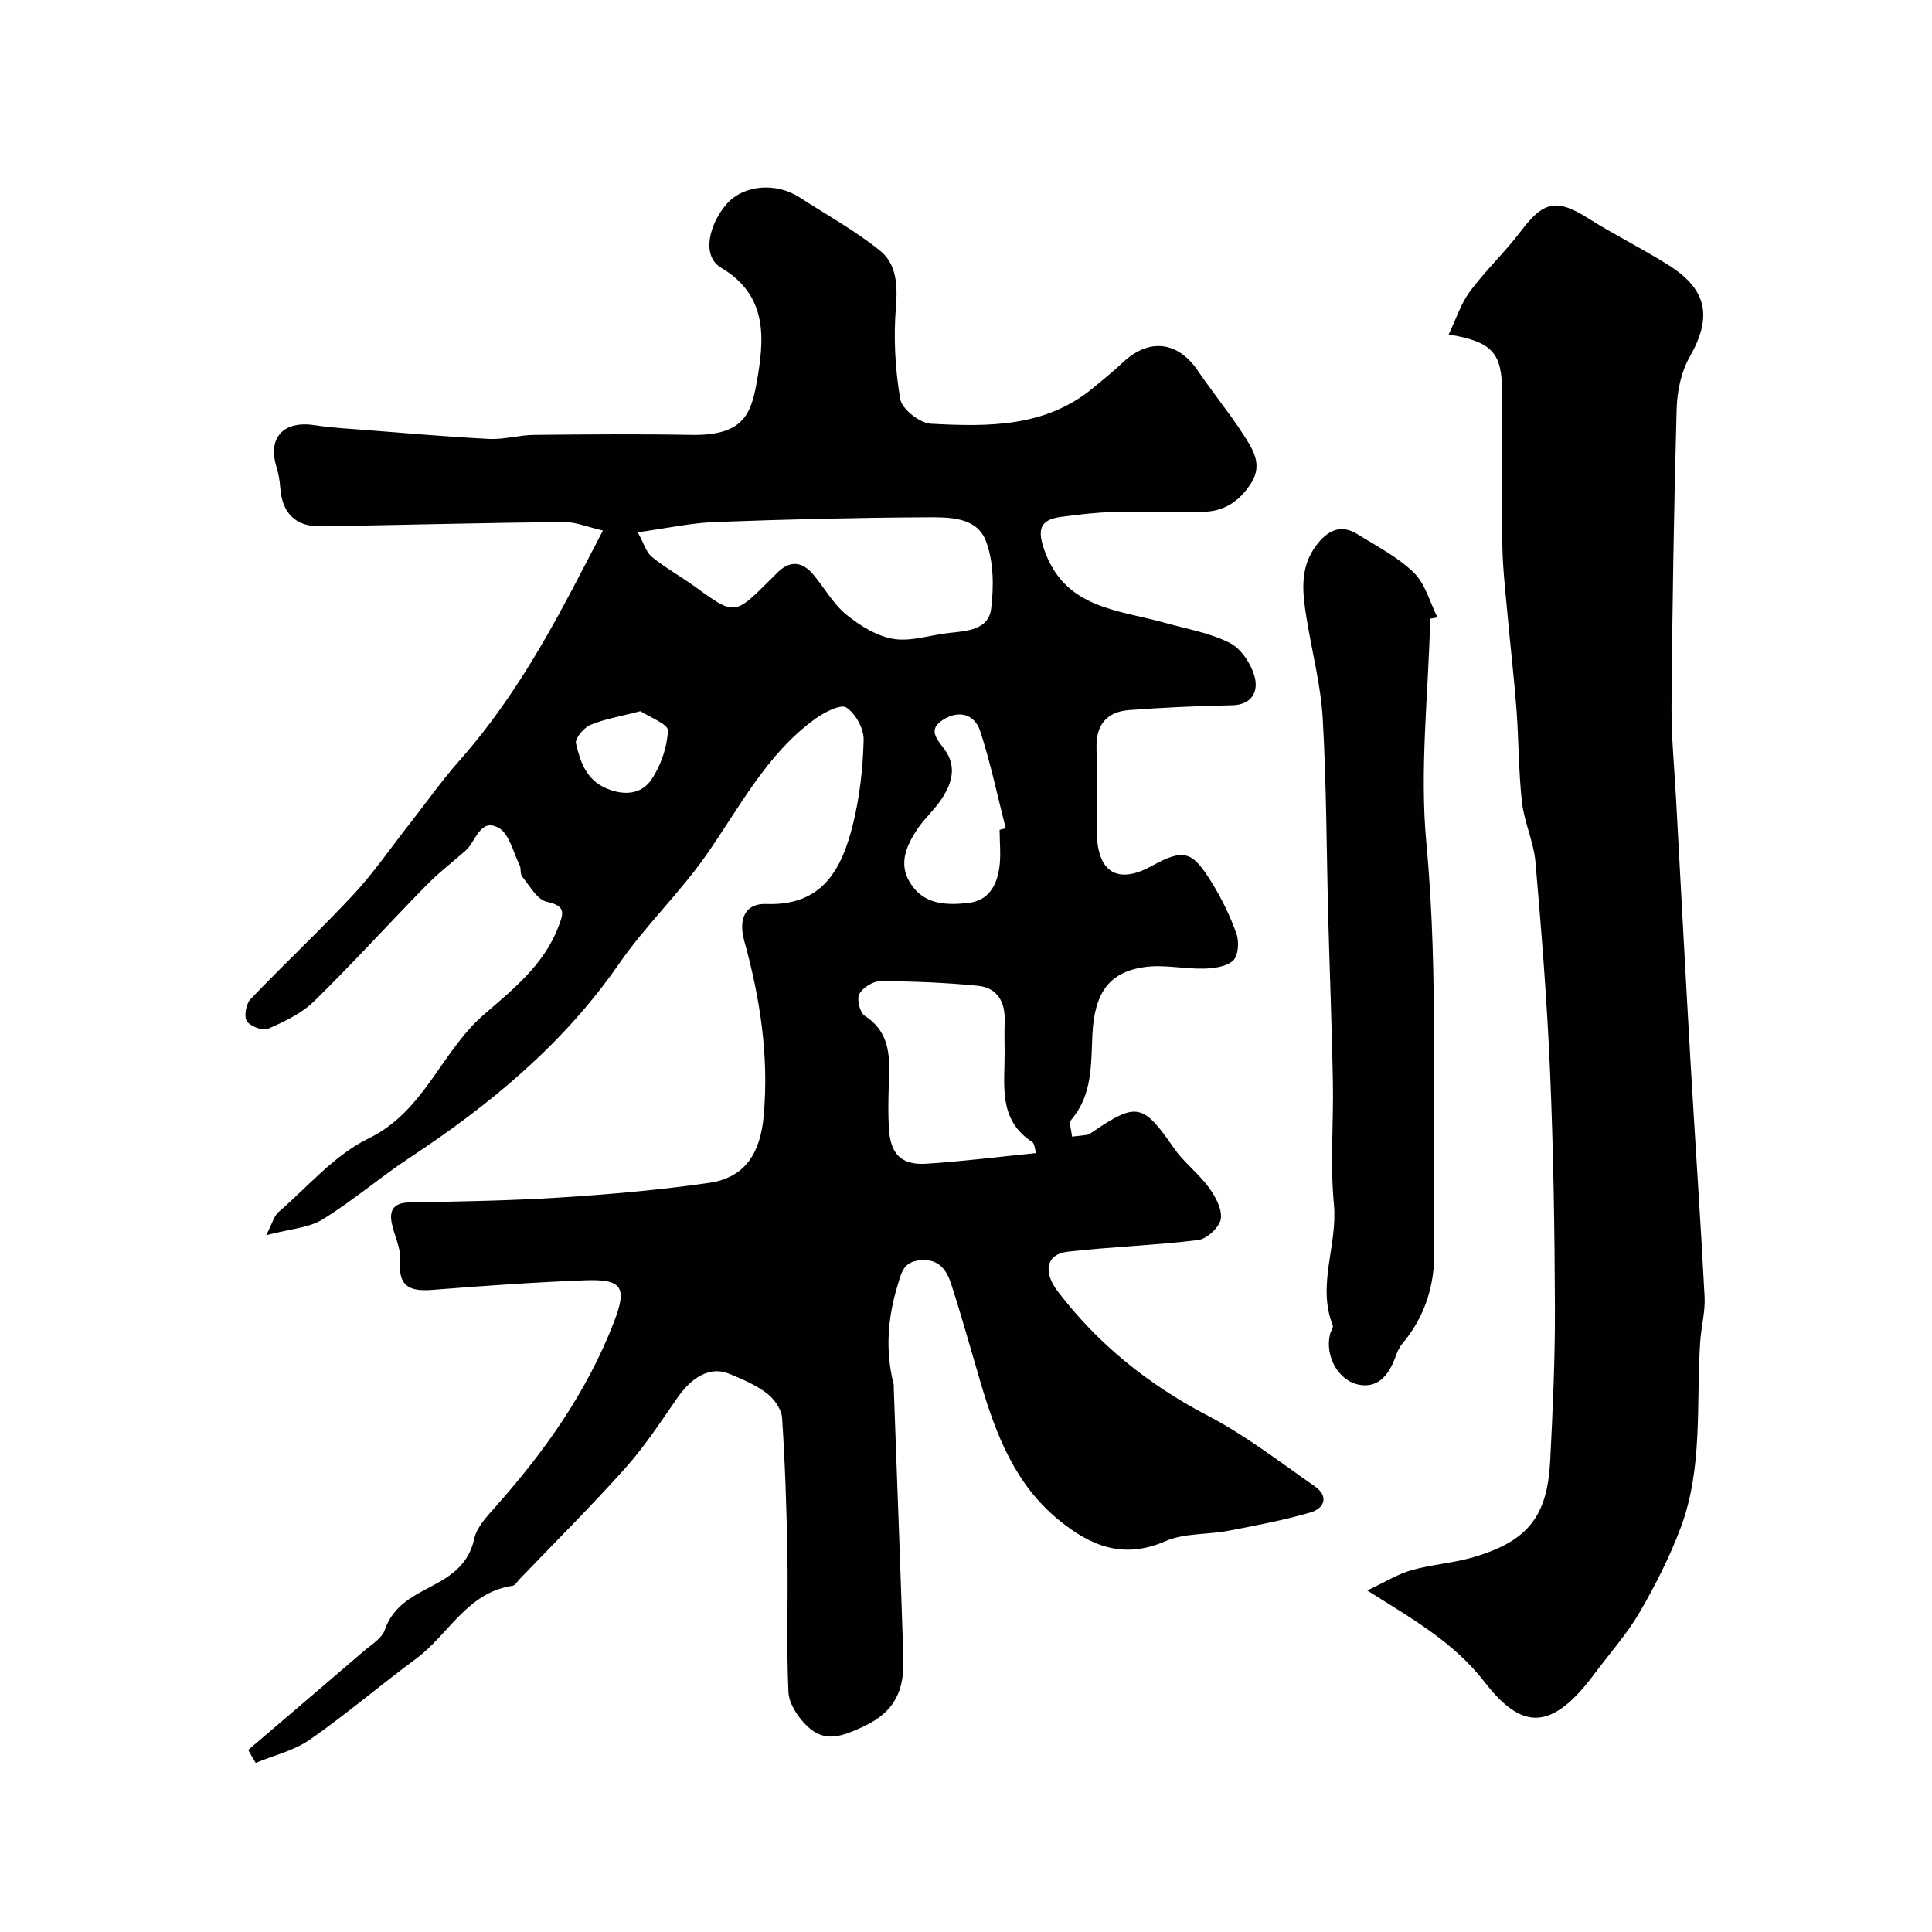
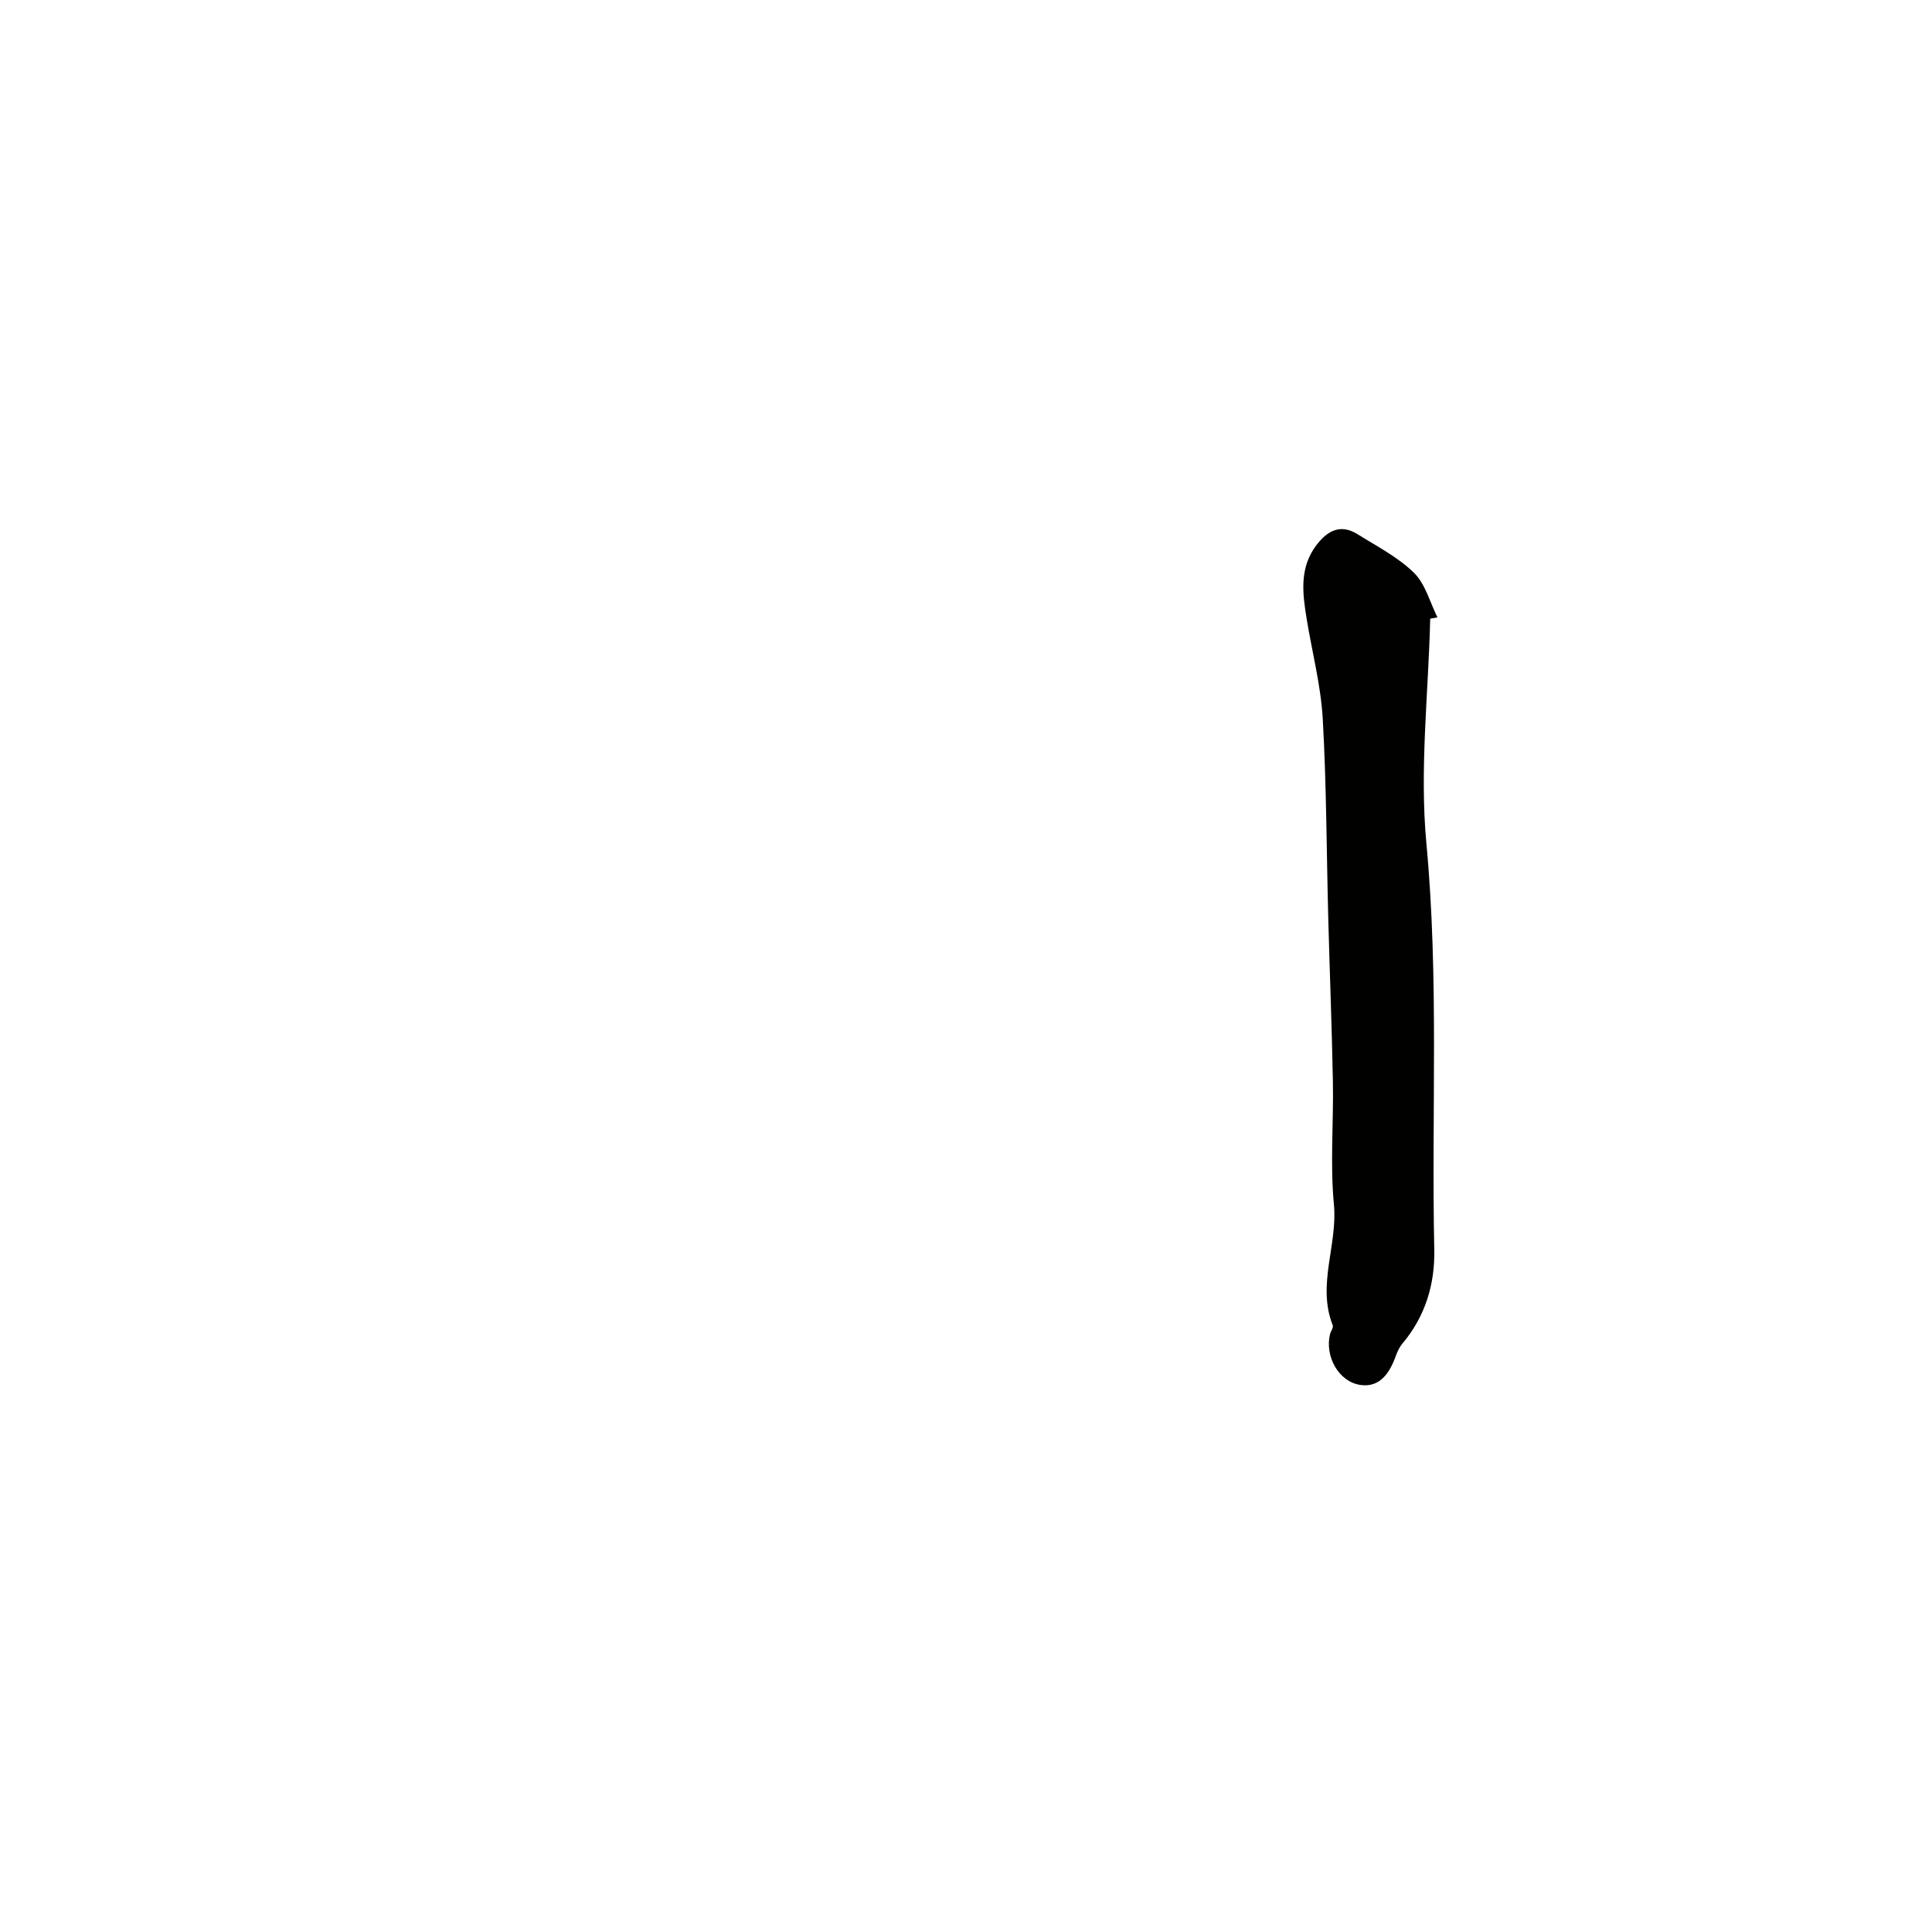
<svg xmlns="http://www.w3.org/2000/svg" enable-background="new 0 0 400 400" viewBox="0 0 400 400">
  <g fill="#010100">
-     <path d="m51.39 362.31c7.94-6.79 15.9-13.56 23.82-20.37 1.62-1.4 3.86-2.72 4.48-4.53 1.81-5.27 6.25-7.14 10.5-9.45 3.85-2.09 6.95-4.58 7.99-9.36.51-2.35 2.51-4.52 4.22-6.43 10.3-11.56 19.16-23.98 24.76-38.59 2.67-6.96 1.76-8.8-5.96-8.51-10.54.4-21.08 1.15-31.6 1.98-4.67.37-7.22-.58-6.76-6.09.22-2.61-1.33-5.33-1.79-8.04-.44-2.65.78-3.9 3.65-3.96 10.44-.22 20.88-.36 31.3-1.03 10.31-.66 20.63-1.56 30.85-3.04 7.47-1.08 10.59-6.23 11.27-13.89 1.1-12.41-.75-24.34-4.03-36.2-1.3-4.71.32-7.8 4.57-7.64 11.69.43 15.65-7.29 17.93-16.49 1.41-5.68 2.07-11.64 2.22-17.5.06-2.3-1.68-5.44-3.59-6.69-1.15-.76-4.5.96-6.34 2.28-10.25 7.37-15.79 18.52-22.84 28.52-5.46 7.76-12.46 14.44-17.86 22.24-11.56 16.69-26.75 29.21-43.46 40.24-6.12 4.04-11.72 8.89-17.95 12.72-2.87 1.76-6.71 1.95-11.66 3.26 1.31-2.54 1.63-4 2.54-4.78 6.08-5.26 11.59-11.82 18.61-15.23 11.61-5.63 15.03-17.96 23.92-25.67 5.9-5.12 12.29-10.16 15.34-17.96 1.13-2.89 1.83-4.49-2.32-5.4-2-.44-3.53-3.31-5.1-5.22-.45-.55-.17-1.65-.52-2.35-1.34-2.7-2.15-6.53-4.36-7.74-3.85-2.11-4.68 2.86-6.85 4.75-2.73 2.39-5.62 4.62-8.14 7.2-7.78 7.94-15.25 16.19-23.2 23.96-2.58 2.52-6.13 4.21-9.5 5.68-1.12.49-3.73-.48-4.42-1.56-.64-1-.17-3.59.76-4.56 7-7.33 14.42-14.25 21.32-21.67 4.23-4.54 7.76-9.73 11.61-14.62 3.43-4.37 6.64-8.94 10.32-13.09 9.37-10.58 16.54-22.58 23.11-34.99 2.04-3.85 4.03-7.73 6.6-12.65-3.27-.75-5.67-1.79-8.06-1.77-16.79.18-33.57.62-50.35.9-5.24.09-8.05-2.76-8.4-8.06-.1-1.44-.37-2.9-.79-4.28-1.85-6.08 1.49-9.61 8-8.59 3.3.52 6.65.69 9.99.95 8.7.67 17.39 1.45 26.1 1.88 3.07.15 6.19-.8 9.29-.83 10.83-.11 21.67-.2 32.49 0 10.56.19 12.37-4.04 13.57-10.87 1.52-8.69 2.53-17.87-7.37-23.74-4.28-2.54-2.26-9.3 1.1-13.15 3.6-4.12 10.37-4.52 15.16-1.41 5.6 3.63 11.52 6.88 16.68 11.06 3.32 2.7 3.63 6.98 3.26 11.55-.52 6.34-.19 12.89.89 19.16.36 2.08 4.06 4.97 6.35 5.09 11.84.63 23.79.79 33.71-7.52 2.01-1.69 4.08-3.32 5.98-5.13 5.46-5.16 11.43-4.46 15.62 1.74 3.02 4.46 6.47 8.64 9.38 13.16 1.91 2.96 4.07 6.15 1.63 10-2.36 3.73-5.57 5.96-10.07 5.98-6.19.03-12.38-.11-18.56.05-3.6.09-7.21.53-10.79 1.01-4.47.6-4.84 2.75-3.44 6.8 4.24 12.24 15.34 12.41 25.07 15.15 4.51 1.27 9.29 2.06 13.38 4.16 2.36 1.21 4.43 4.39 5.13 7.08.76 2.89-.53 5.74-4.72 5.81-7.09.13-14.19.47-21.26.99-4.61.34-6.9 3.01-6.78 7.8.14 5.83-.05 11.67.05 17.5.16 8.98 4.91 10.55 11.33 7.01 6.77-3.73 8.46-3.16 12.57 3.54 2.02 3.3 3.76 6.86 5.04 10.51.57 1.63.38 4.49-.69 5.49-1.37 1.28-3.96 1.63-6.04 1.68-4.11.1-8.31-.89-12.32-.32-7.18 1.02-10.36 5.14-10.79 13.96-.31 6.25.05 12.44-4.38 17.66-.55.65.08 2.29.16 3.48 1.02-.11 2.04-.2 3.05-.35.31-.05.63-.22.89-.4 9.47-6.47 10.72-6.15 17.18 3.16 2.05 2.96 5.09 5.22 7.22 8.14 1.36 1.86 2.78 4.5 2.46 6.51-.28 1.72-2.87 4.13-4.67 4.35-8.99 1.12-18.09 1.39-27.09 2.43-4.34.51-5.11 4.11-2.03 8.16 8.4 11.04 18.88 19.41 31.24 25.86 7.76 4.05 14.8 9.52 22.02 14.55 2.98 2.07 1.96 4.58-.91 5.41-5.58 1.62-11.33 2.71-17.05 3.8-4.31.82-9.07.44-12.96 2.14-8.66 3.79-15.41 1.07-22.04-4.34-9.08-7.4-13.02-17.64-16.2-28.36-2.03-6.86-3.93-13.76-6.14-20.57-.94-2.9-2.59-5.28-6.45-4.89-3.44.34-3.8 2.48-4.65 5.26-2.07 6.81-2.53 13.51-.81 20.39.08.32.02.66.04 1 .67 18.53 1.38 37.07 1.98 55.6.21 6.41-1.42 11.13-8.32 14.32-4.59 2.12-7.97 3.31-11.57-.09-1.89-1.79-3.79-4.62-3.9-7.07-.45-9.48-.05-18.99-.22-28.49-.17-9.44-.47-18.88-1.1-28.29-.12-1.8-1.66-3.95-3.18-5.1-2.31-1.75-5.1-2.93-7.82-4.04-3.76-1.54-7.54.48-10.69 5.02-3.42 4.92-6.73 10-10.71 14.46-7.07 7.91-14.61 15.4-21.96 23.07-.46.48-.9 1.28-1.43 1.36-9.43 1.37-13.26 10.13-19.96 15.08-7.42 5.48-14.45 11.5-22.01 16.77-3.27 2.28-7.45 3.25-11.22 4.82-.55-.88-1.05-1.78-1.55-2.68zm80.66-252.11c1.24 2.25 1.72 4.12 2.92 5.1 2.76 2.26 5.94 4 8.83 6.1 8.27 6.01 8.24 6.04 15.51-1.21.47-.47.96-.92 1.42-1.41 2.59-2.74 5.2-2.71 7.62.13 2.33 2.74 4.11 6.08 6.83 8.3 2.82 2.31 6.34 4.5 9.82 5.07 3.7.6 7.72-.85 11.62-1.25 3.68-.38 8.04-.69 8.58-4.96.58-4.63.54-9.86-1.1-14.12-1.91-4.97-7.71-4.88-12.28-4.85-14.59.07-29.19.43-43.77.98-5.01.19-9.97 1.29-16 2.12zm82.48 128.53c-.3-.87-.32-1.98-.85-2.32-7.05-4.58-5.66-11.7-5.68-18.4-.01-2.16-.07-4.33.01-6.49.15-3.99-1.45-7.01-5.52-7.42-6.71-.67-13.47-.93-20.21-.96-1.52-.01-3.66 1.33-4.37 2.66-.56 1.06.11 3.84 1.11 4.49 5.63 3.65 5.18 9.09 4.99 14.59-.1 2.82-.13 5.66.01 8.48.27 5.55 2.5 7.92 7.84 7.57 7.5-.48 14.96-1.43 22.67-2.2zm-7.57-66.92c.42-.11.85-.21 1.27-.32-1.72-6.72-3.14-13.54-5.29-20.12-1.13-3.44-4.29-4.43-7.59-2.41-3.38 2.07-1.38 4.03.22 6.22 2.62 3.56 1.48 7.17-.75 10.43-1.47 2.16-3.51 3.94-4.94 6.12-2.16 3.3-3.86 6.95-1.58 10.83 2.79 4.76 7.54 4.92 12.27 4.37 4.07-.48 5.77-3.57 6.31-7.14.4-2.61.08-5.32.08-7.98zm-74.35-24.57c-4.18 1.09-7.43 1.61-10.38 2.85-1.36.57-3.23 2.8-2.98 3.83.89 3.77 2.09 7.54 6.35 9.33 3.71 1.55 7.24 1.19 9.3-1.89 1.94-2.9 3.23-6.66 3.39-10.11.06-1.32-3.86-2.8-5.68-4.01z" />
-     <path d="m299.93 69.25c1.56-3.25 2.55-6.44 4.44-8.96 3.27-4.39 7.33-8.2 10.62-12.57 4.57-6.06 7.36-6.62 13.72-2.59 5.48 3.47 11.34 6.34 16.82 9.81 8.07 5.12 8.94 10.81 4.28 19-1.77 3.1-2.58 7.12-2.68 10.75-.57 20.42-.89 40.84-1.06 61.26-.06 6.43.58 12.86.93 19.29 1 18.29 1.96 36.58 3.02 54.87.93 16.13 2.06 32.25 2.9 48.38.16 3.07-.7 6.18-.91 9.29-.86 12.95.63 26.2-4.1 38.67-2.28 6.02-5.23 11.85-8.48 17.42-2.62 4.48-6.16 8.43-9.28 12.63-8.92 11.99-15.04 11.74-22.76 1.78-6.42-8.29-14.75-12.94-24.31-18.99 3.65-1.72 6.27-3.38 9.12-4.19 4.21-1.2 8.69-1.47 12.88-2.71 11.25-3.33 15.28-8.39 15.87-19.99.54-10.58 1.02-21.19.98-31.78-.06-16.26-.32-32.53-1.01-48.77-.61-14.48-1.77-28.94-3.02-43.38-.36-4.17-2.32-8.18-2.79-12.35-.72-6.38-.66-12.85-1.14-19.26-.51-6.7-1.3-13.38-1.9-20.07-.41-4.59-.95-9.18-1.02-13.78-.15-10.53-.05-21.05-.05-31.57 0-8.33-1.88-10.65-11.07-12.19z" />
    <path d="m296.11 128.09c-.37 15.52-2.23 31.19-.79 46.54 2.63 28.05 1.03 56.06 1.63 84.08.15 7.2-1.86 13.84-6.61 19.48-.6.72-1.03 1.64-1.35 2.53-1.24 3.49-3.28 6.58-7.27 6.03-4.61-.64-7.47-6-6.35-10.53.15-.63.74-1.37.56-1.83-3.32-8.37 1.05-16.65.24-25.07-.8-8.42-.05-16.97-.21-25.46-.21-11.26-.66-22.52-.96-33.78-.36-13.76-.36-27.54-1.14-41.27-.4-6.96-2.22-13.83-3.34-20.75-.85-5.23-1.52-10.46 1.98-15.13 2.26-3 4.99-4.57 8.58-2.32 4 2.5 8.34 4.73 11.66 7.97 2.37 2.32 3.3 6.11 4.87 9.24-.49.09-.99.18-1.5.27z" />
  </g>
</svg>